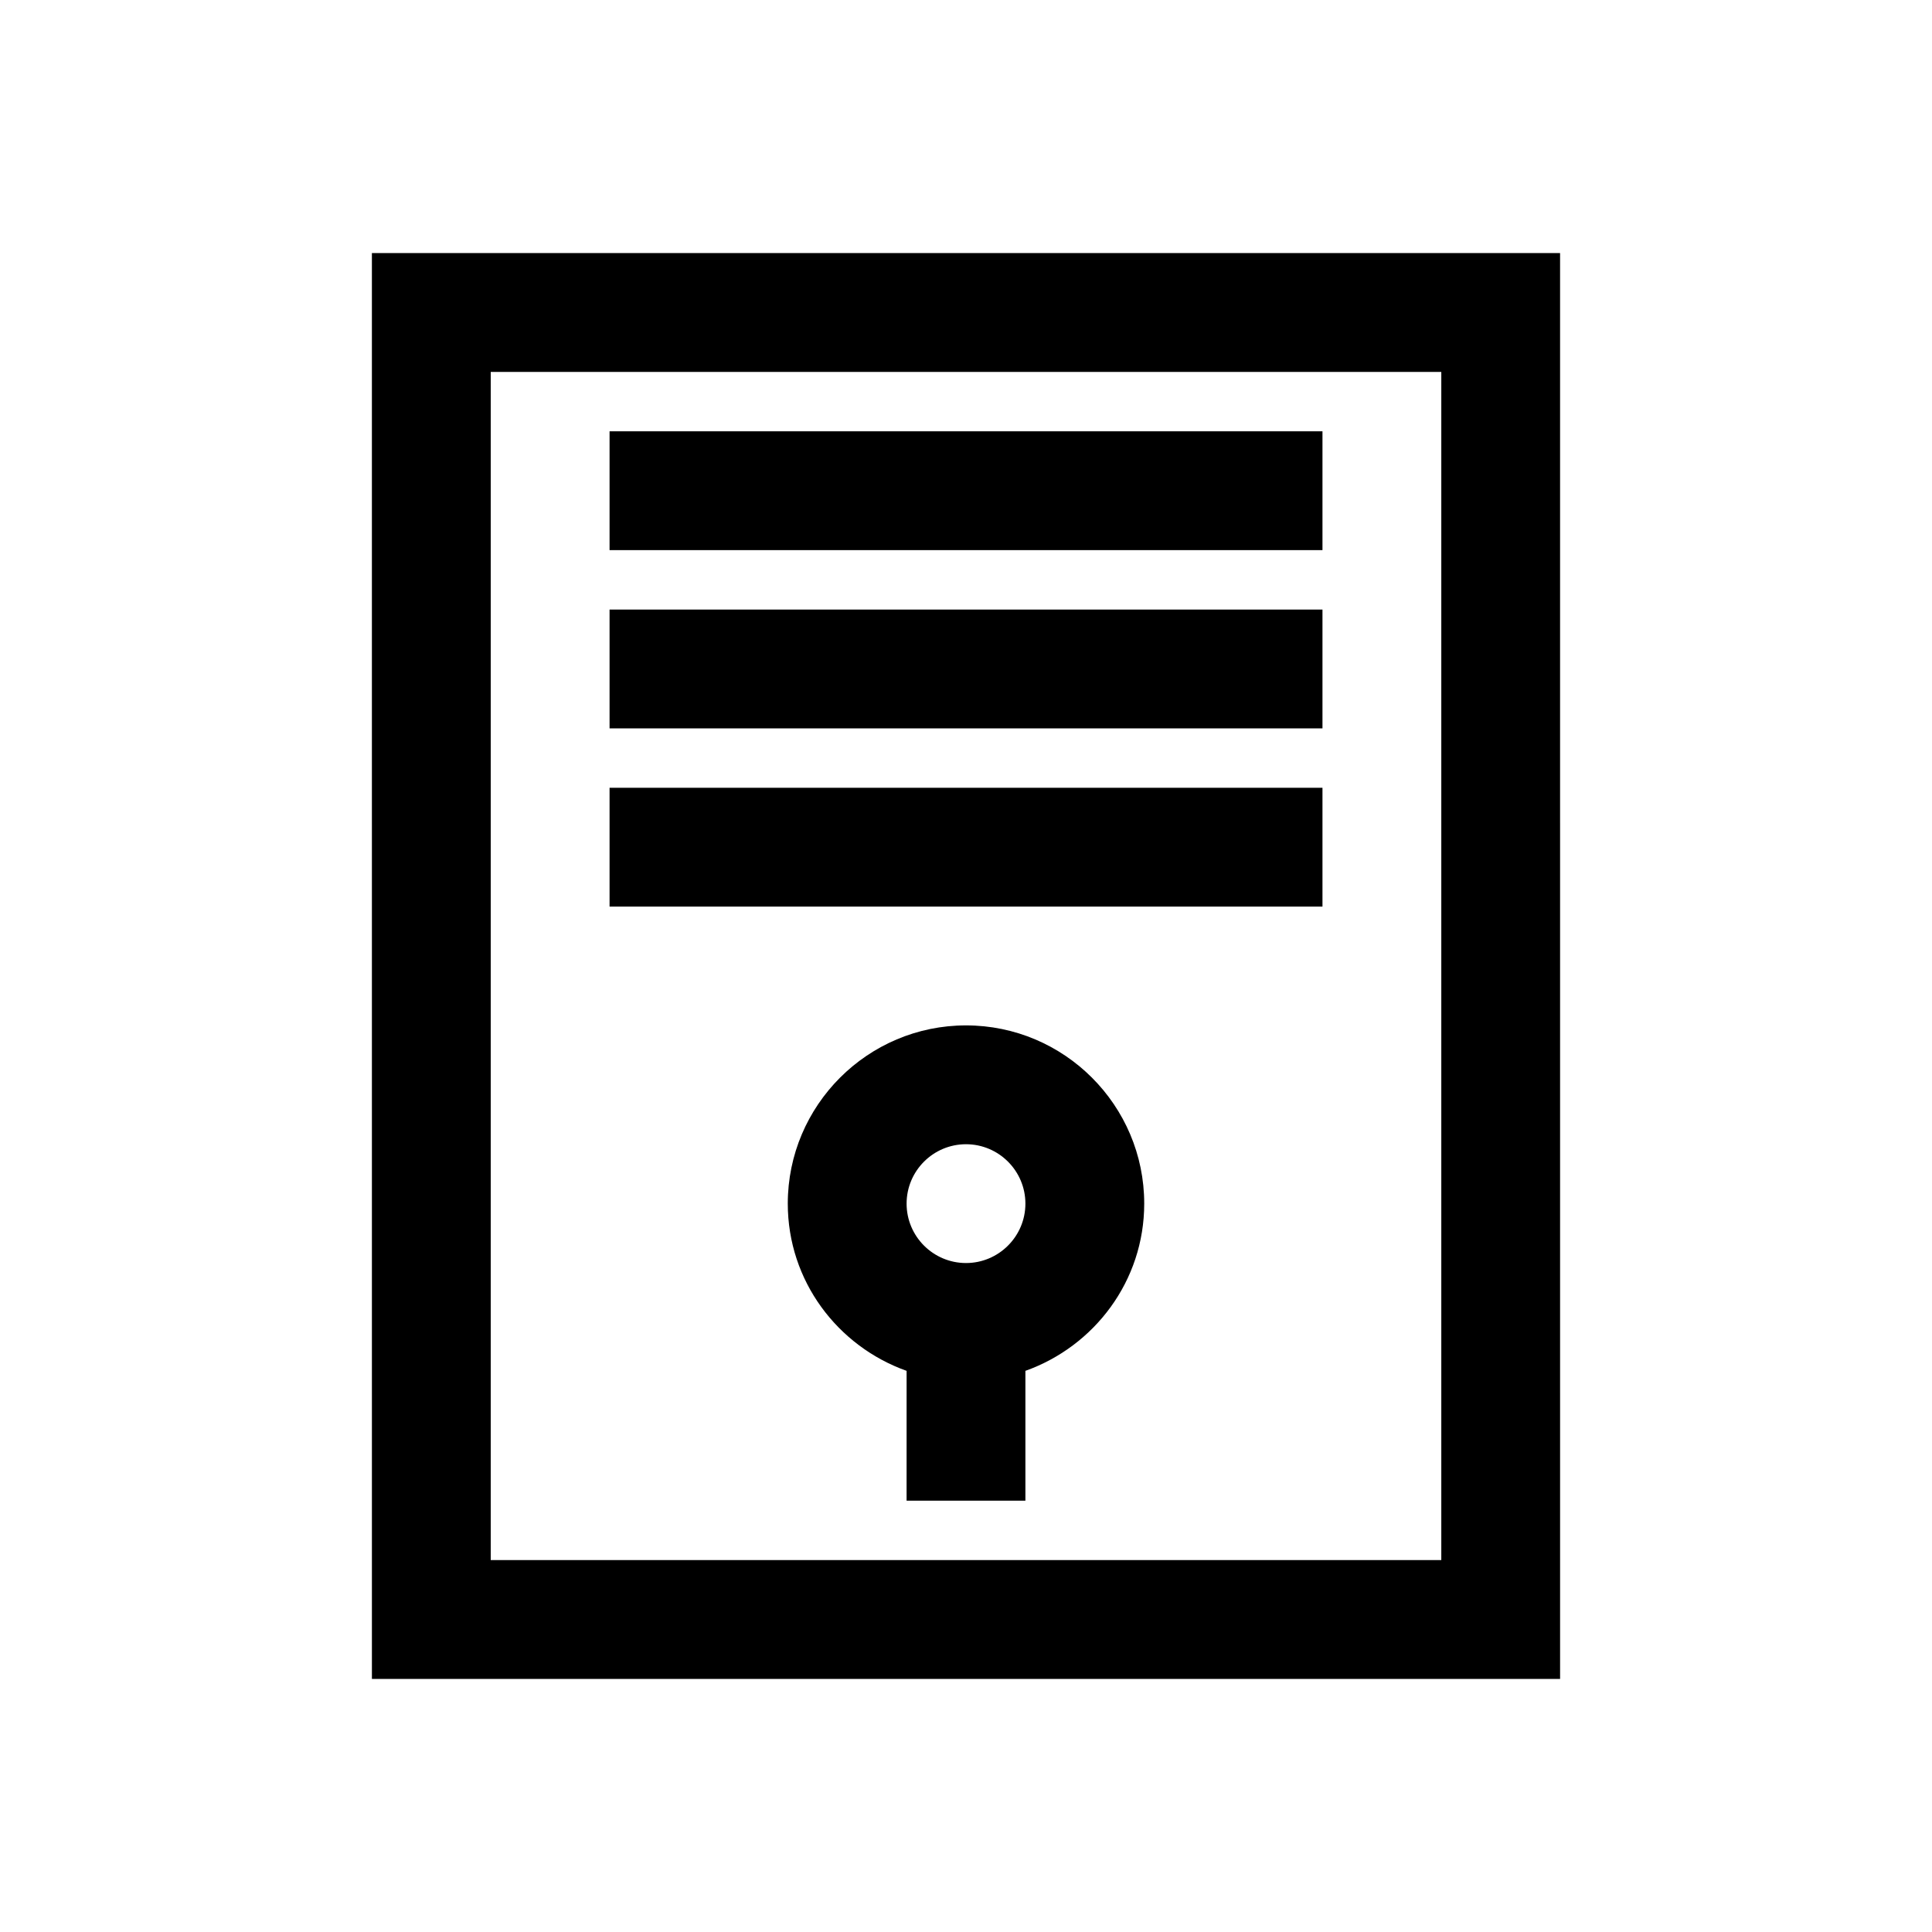
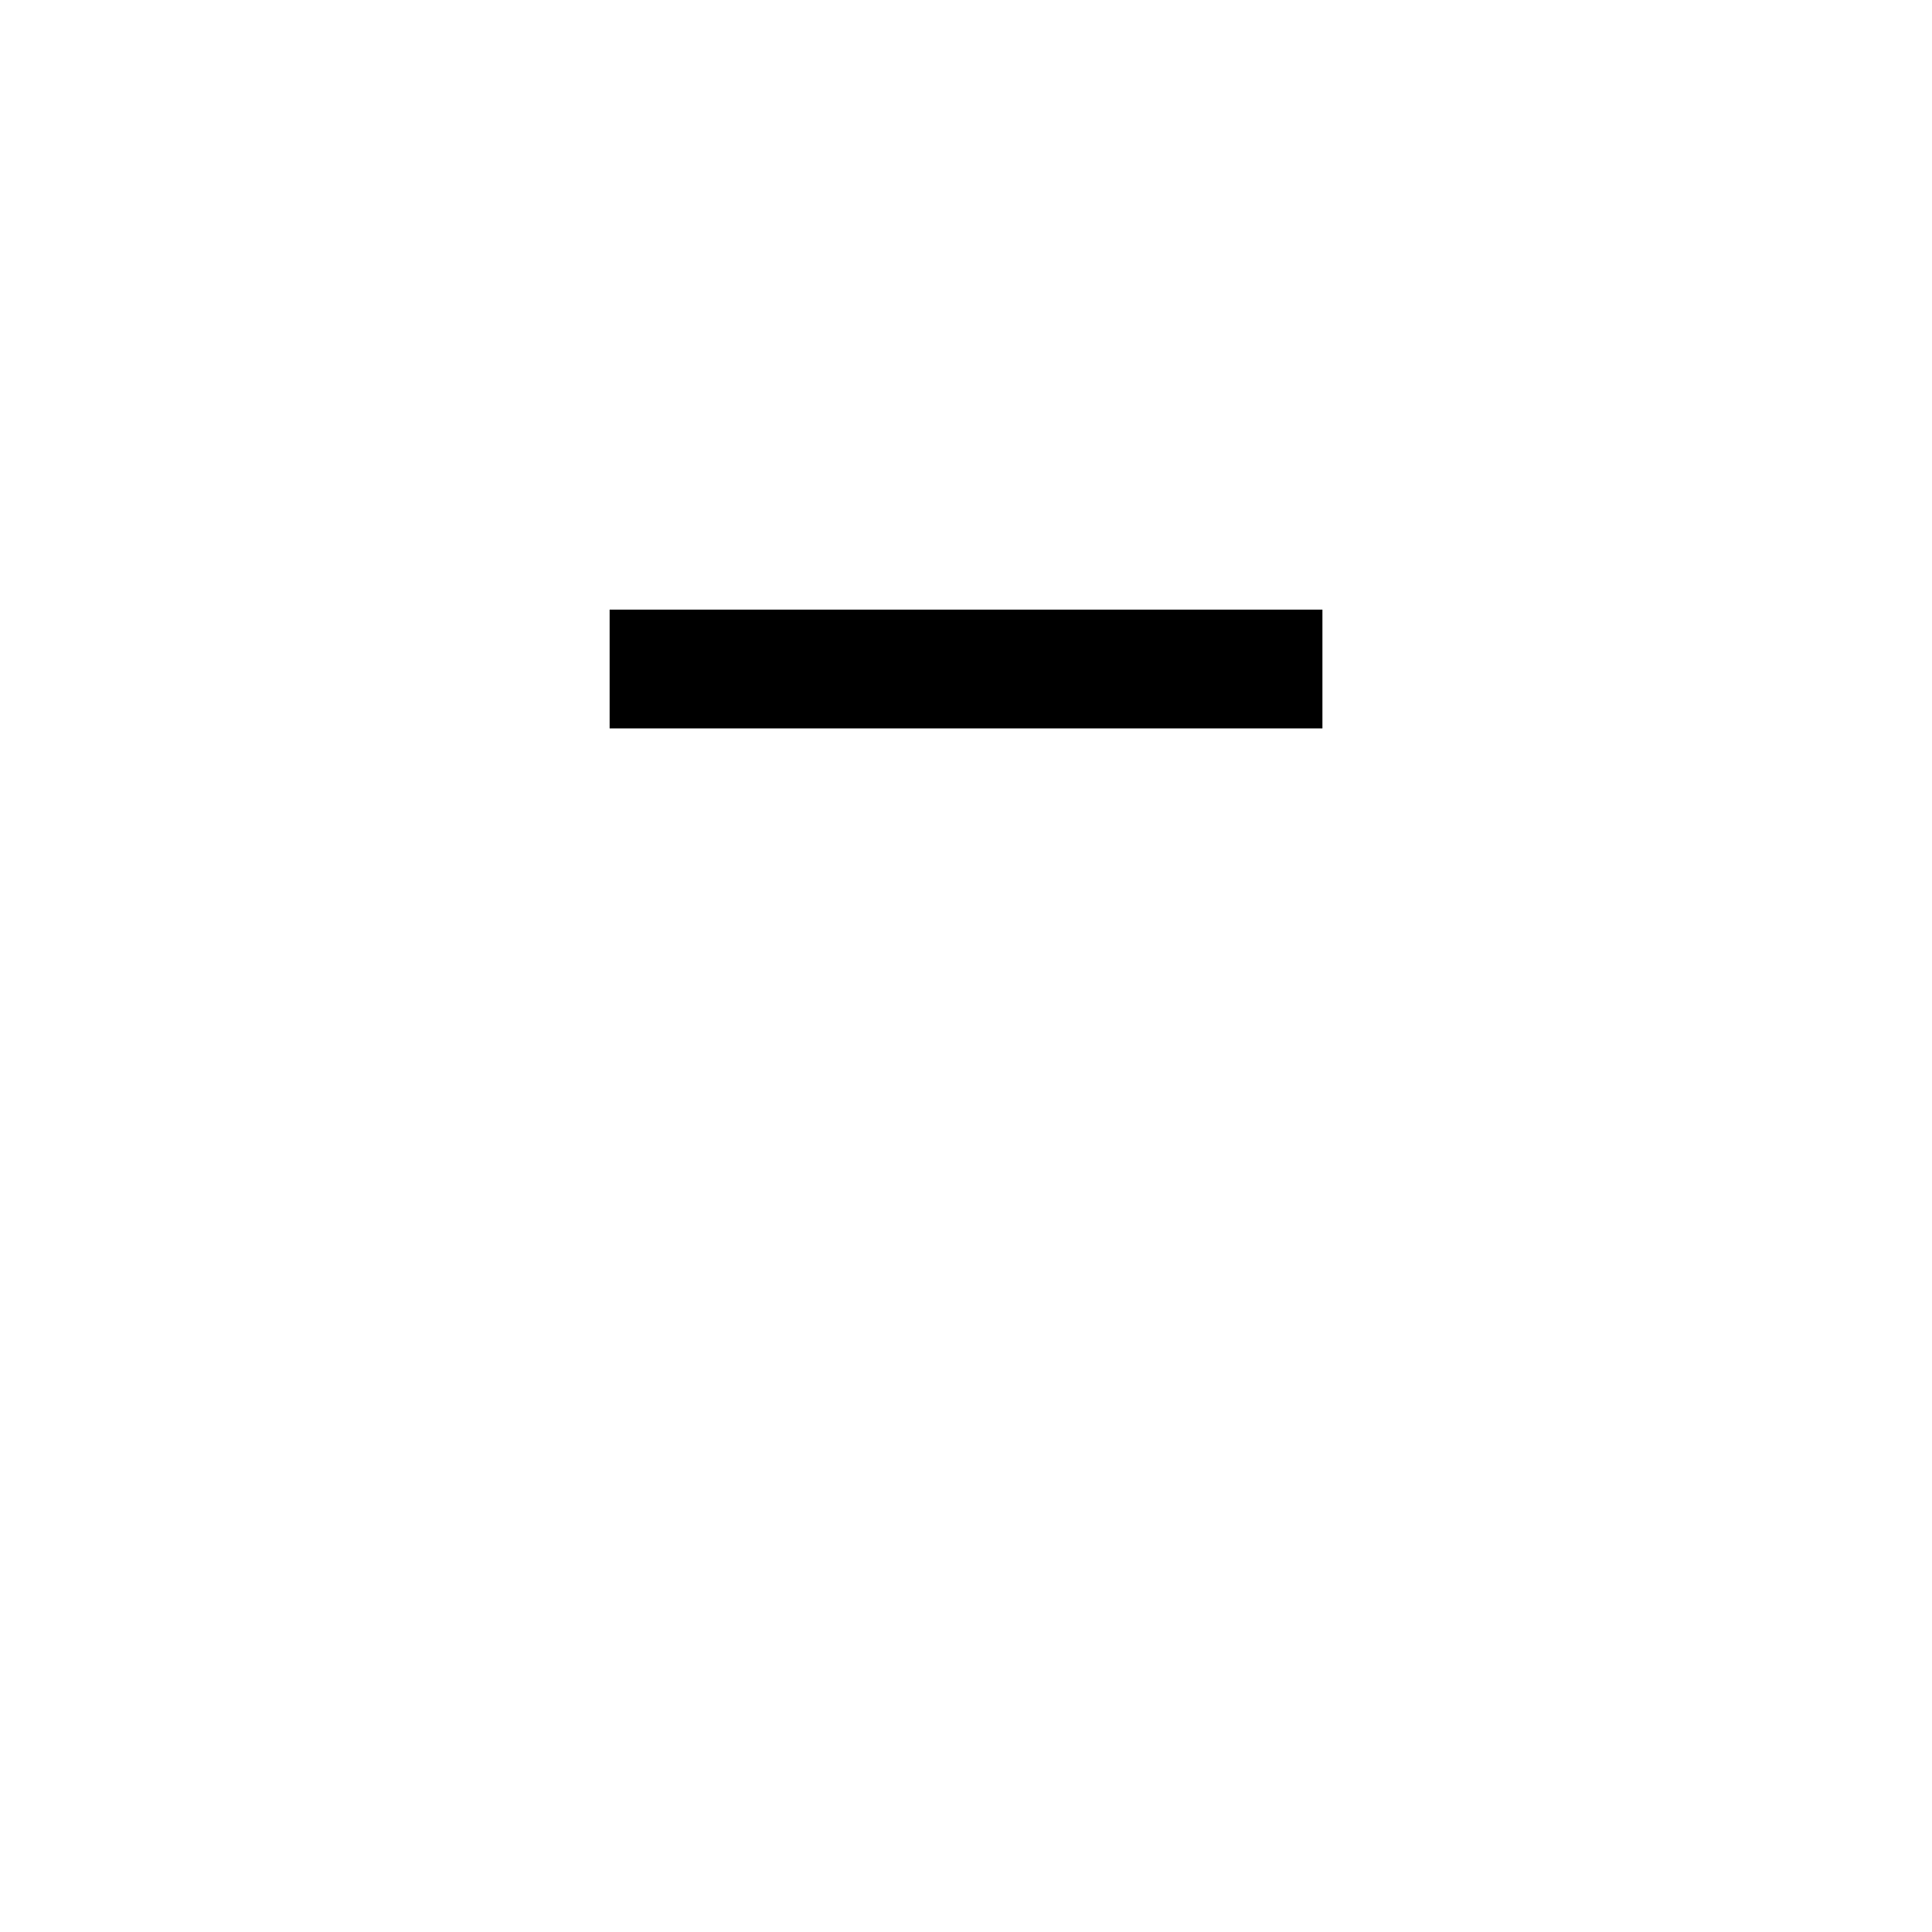
<svg xmlns="http://www.w3.org/2000/svg" fill="#000000" width="800px" height="800px" version="1.1" viewBox="144 144 512 512">
  <g>
-     <path d="m400 415.74c-26.039 0-47.23 21.191-47.23 47.23 0 20.5 13.195 37.801 31.488 44.32l-0.004 34.402h31.488v-34.402c18.293-6.519 31.488-23.836 31.488-44.32 0-26.039-21.191-47.23-47.23-47.23zm0 62.977c-8.676 0-15.742-7.055-15.742-15.742 0-8.691 7.07-15.742 15.742-15.742 8.676 0 15.742 7.055 15.742 15.742s-7.07 15.742-15.742 15.742z" />
-     <path d="m305.54 258.3h188.93v31.488h-188.93z" />
    <path d="m305.54 305.54h188.93v31.488h-188.93z" />
-     <path d="m242.56 588.93h314.88l-0.004-377.86h-314.88zm31.488-346.37h251.91v314.88l-251.91-0.004z" />
-     <path d="m305.54 352.77h188.93v31.488h-188.93z" />
  </g>
</svg>